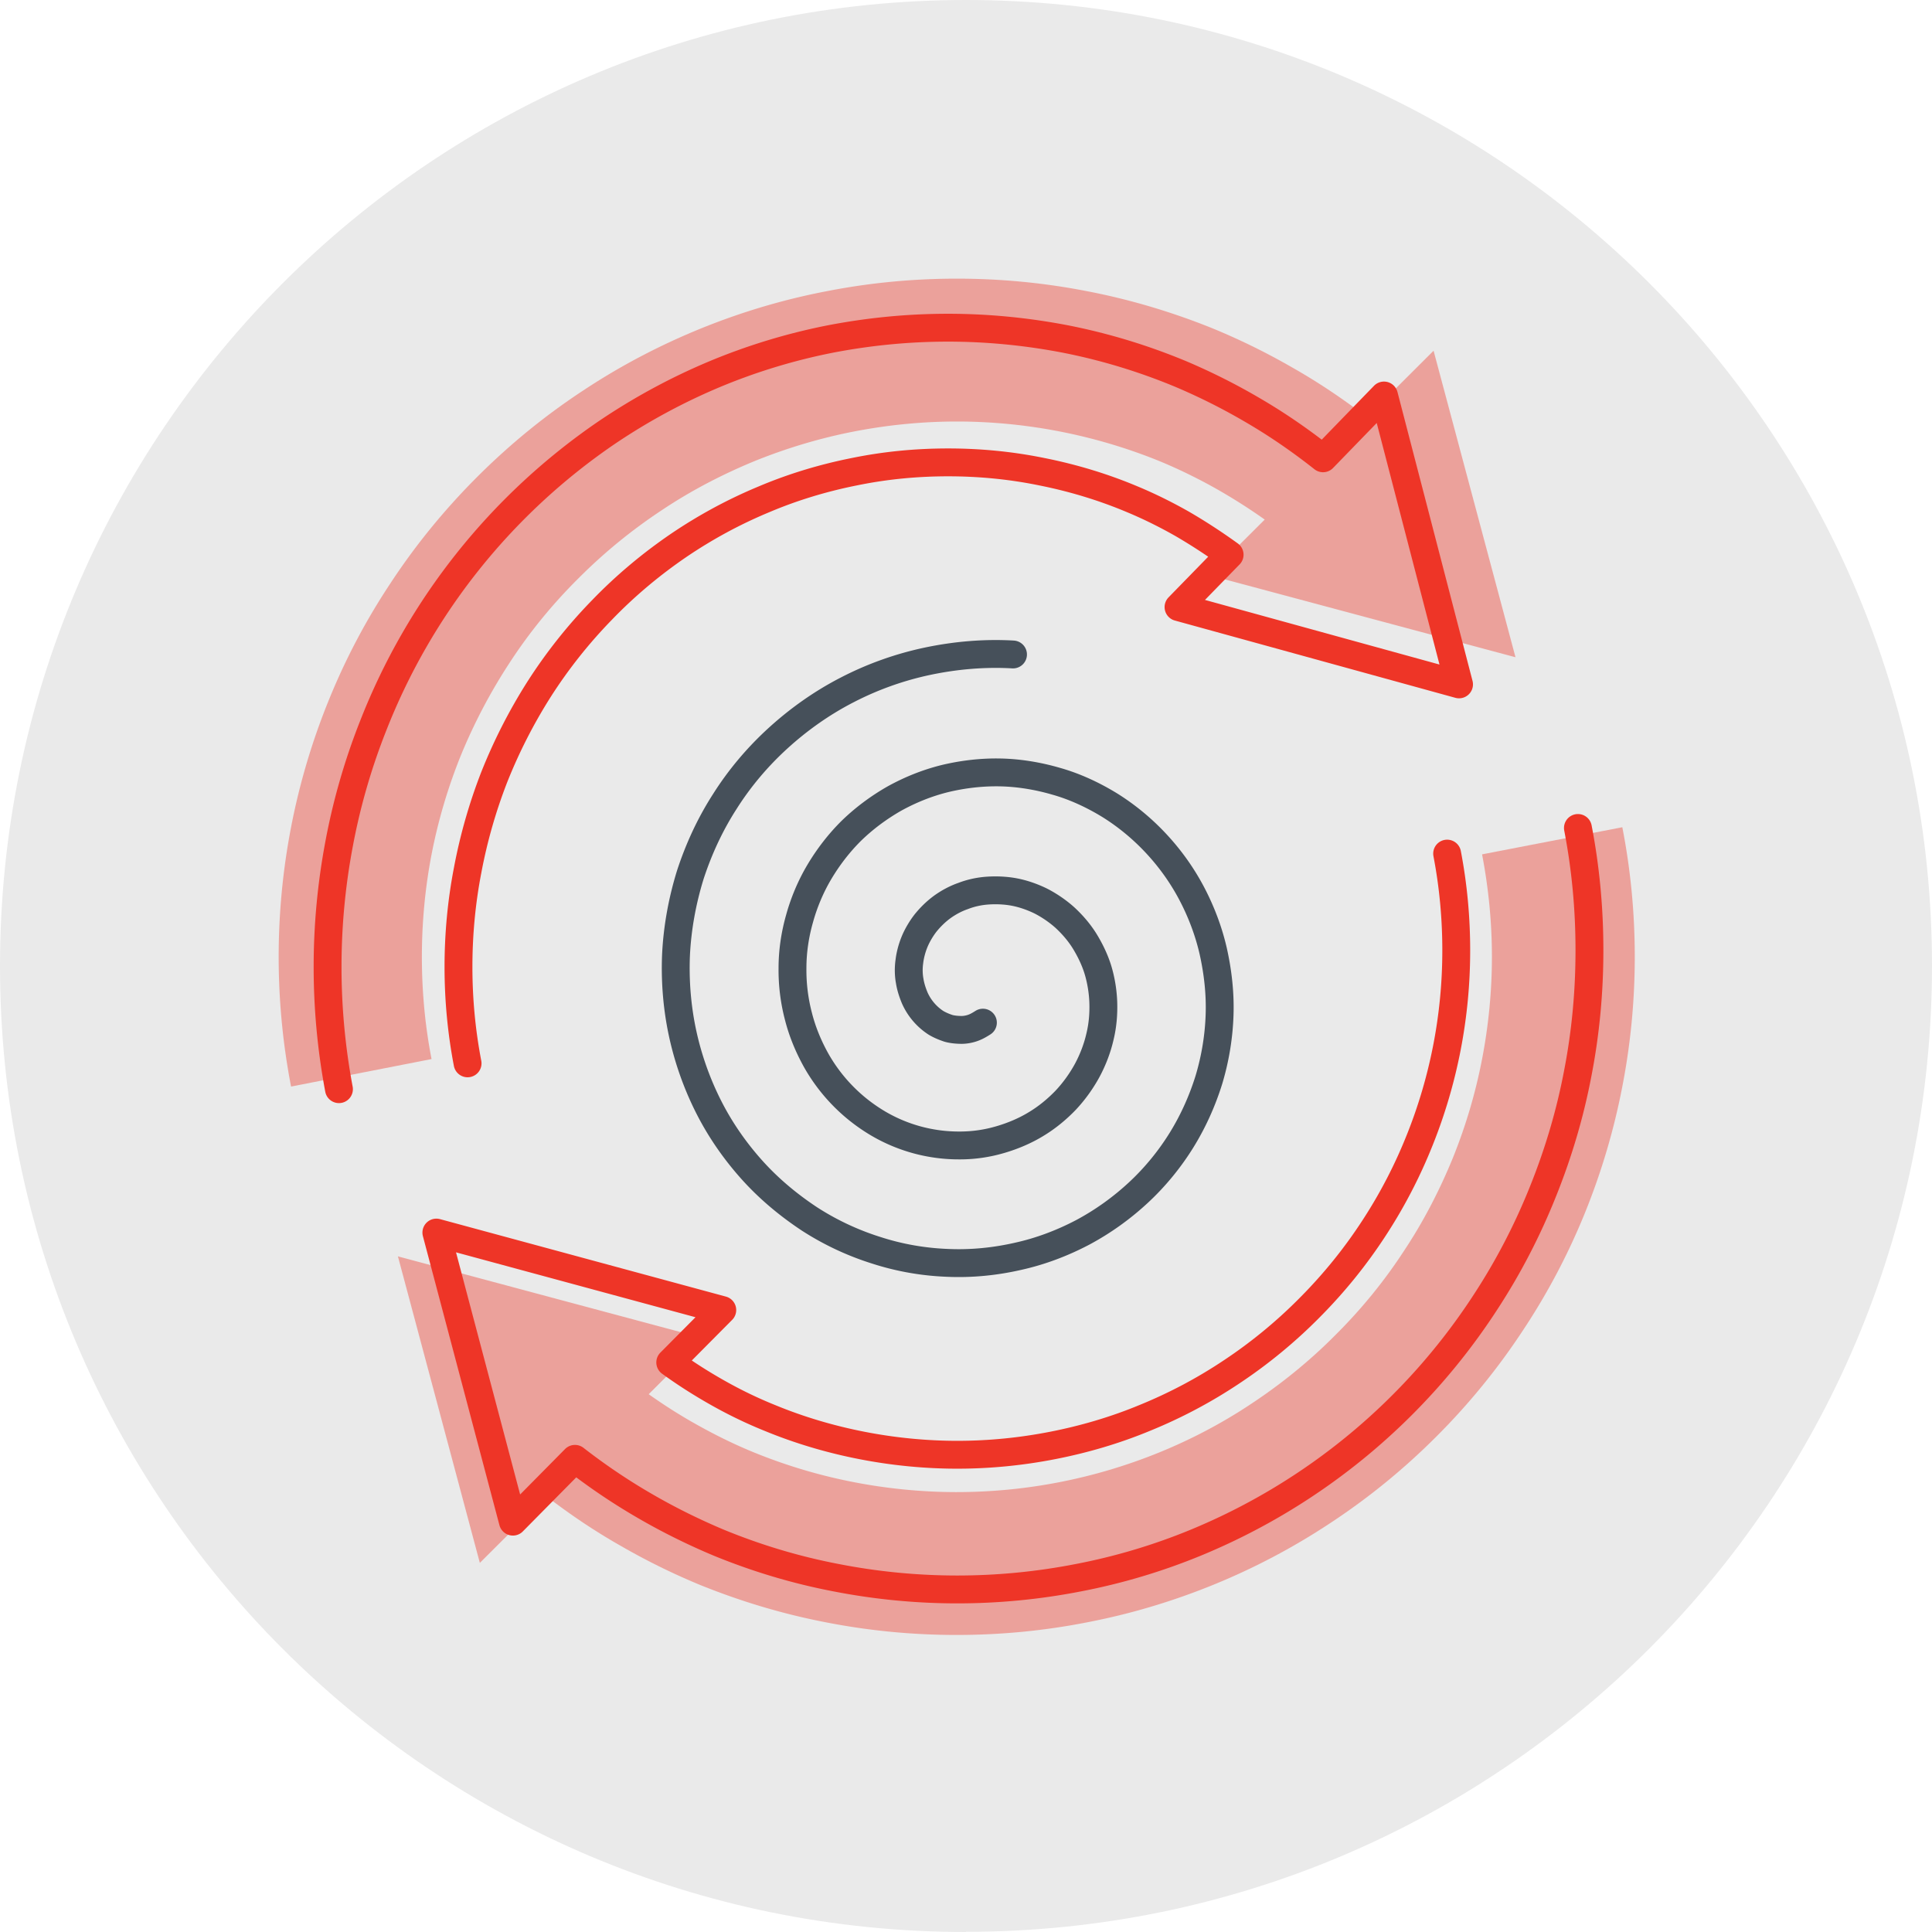
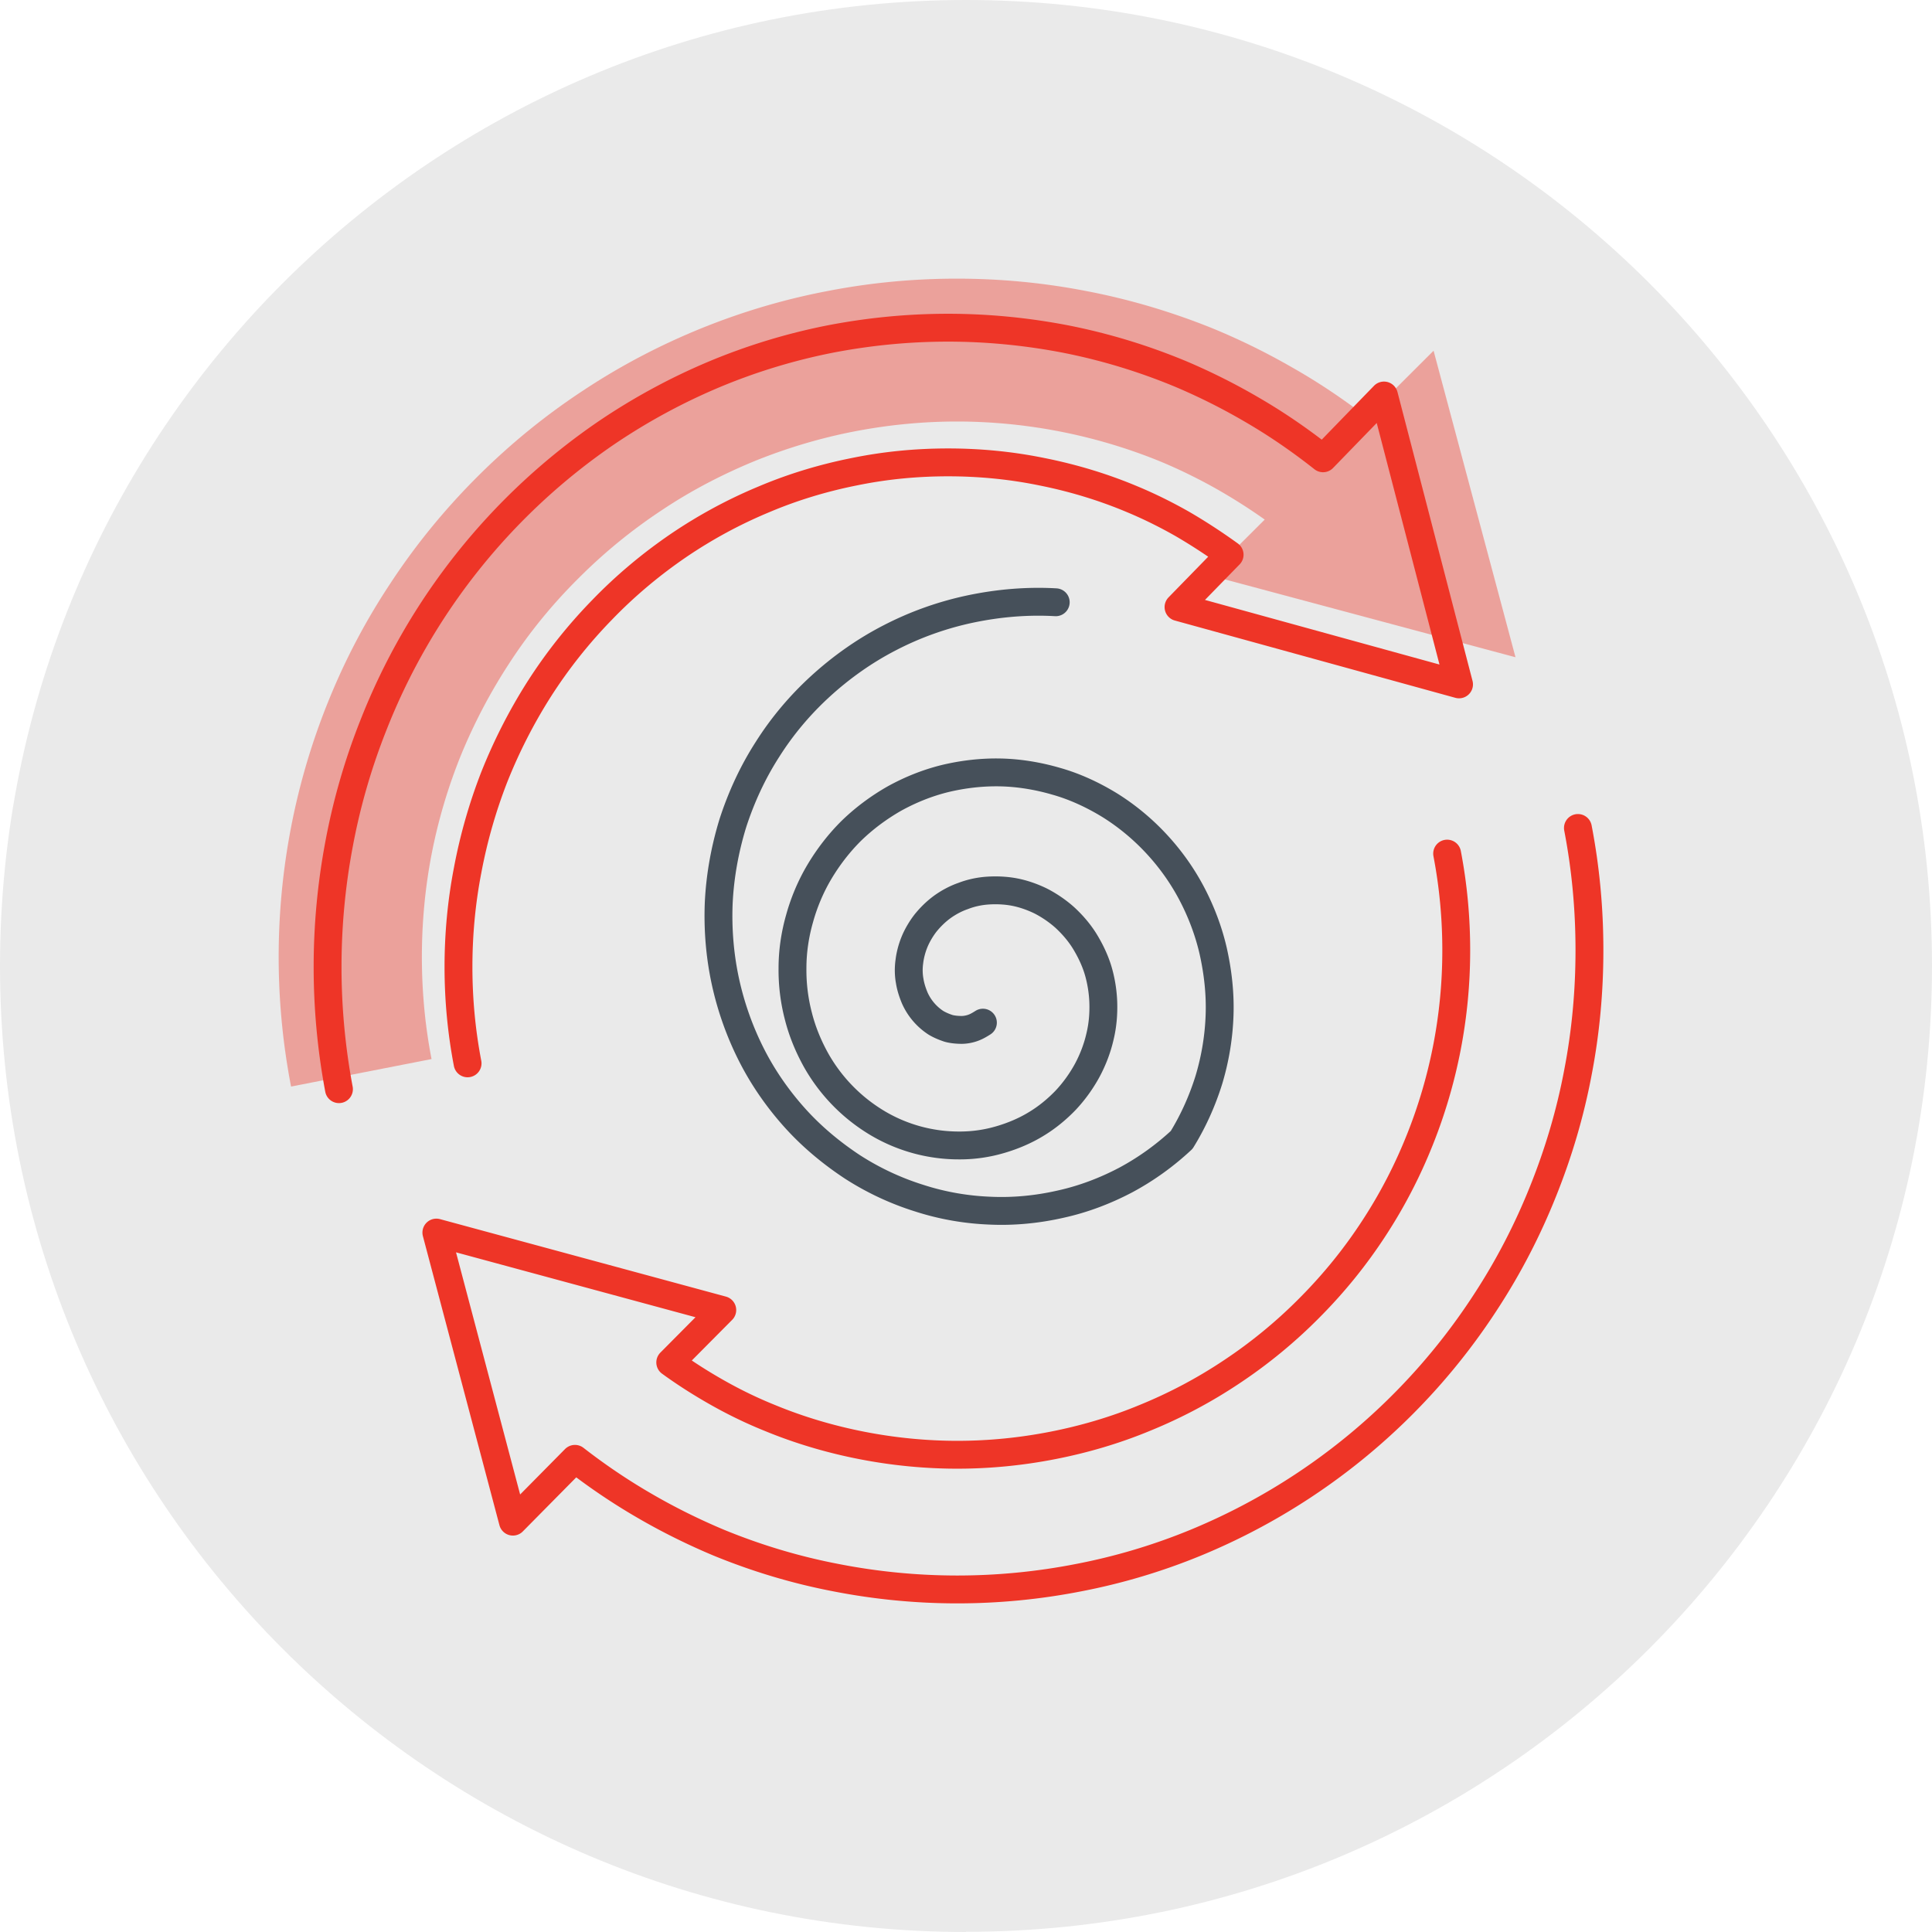
<svg xmlns="http://www.w3.org/2000/svg" width="104" height="104" viewBox="1222 2327 104 104">
  <g data-name="Group 56">
    <path d="M1274 2430.99c28.71 0 52-23.28 52-52s-23.29-51.99-52-51.99-52 23.28-52 52 23.28 52 52 52" fill="#eaeaea" fill-rule="evenodd" data-name="Path 58" />
    <path d="M1237.668 2385.49a36.843 36.843 0 0 1 0-13.96 36.363 36.363 0 0 1 2.002-6.77c.89-2.21 2-4.33 3.34-6.35 1.33-2.03 2.89-3.95 4.67-5.73 1.78-1.78 3.7-3.34 5.73-4.67 2.02-1.34 4.16-2.45 6.35-3.34 2.2-.89 4.46-1.56 6.77-2 2.3-.45 4.63-.67 6.98-.67 2.34 0 4.67.22 6.98.67 2.3.44 4.56 1.11 6.77 2 1.46.6 2.89 1.3 4.28 2.1 1.4.79 2.74 1.69 4.04 2.69l3.59-3.58 4.41 16.5-16.5-4.42 3-2.99c-.9-.64-1.84-1.23-2.79-1.76-.96-.53-1.93-1-2.93-1.41a29.051 29.051 0 0 0-10.84-2.11c-1.85 0-3.69.18-5.51.53-1.81.35-3.6.88-5.34 1.58-1.73.71-3.42 1.58-5.01 2.64a28.52 28.52 0 0 0-4.52 3.69c-1.41 1.4-2.64 2.91-3.69 4.52-1.05 1.6-1.93 3.28-2.64 5.01-.7 1.73-1.23 3.53-1.58 5.34-.35 1.82-.52 3.67-.52 5.51 0 1.85.17 3.69.52 5.5" fill="rgba(238,53,39,0.4 )" fill-rule="evenodd" data-name="Path 59" />
    <path d="M1240.246 2385.63a35.673 35.673 0 0 1 0-13.16 34.455 34.455 0 0 1 1.834-6.38 34.172 34.172 0 0 1 12.56-15.79c1.86-1.26 3.81-2.31 5.81-3.15a32.49 32.49 0 0 1 6.19-1.89c2.11-.41 4.24-.62 6.39-.62 2.14 0 4.27.21 6.38.62 2.11.42 4.18 1.05 6.19 1.89 1.34.57 2.65 1.23 3.92 1.98 1.28.75 2.51 1.6 3.7 2.54l3.28-3.38 4.04 15.55-15.1-4.16 2.75-2.82c-.83-.6-1.69-1.16-2.55-1.66-.88-.5-1.77-.94-2.68-1.32-1.59-.67-3.23-1.16-4.89-1.49-1.66-.34-3.35-.5-5.03-.5-1.7 0-3.38.16-5.04.5-1.66.33-3.3.82-4.88 1.49-1.59.66-3.13 1.49-4.59 2.48-1.45.99-2.85 2.15-4.13 3.48a26.786 26.786 0 0 0-3.38 4.26 28.37 28.37 0 0 0-2.41 4.72c-.64 1.64-1.12 3.33-1.44 5.04-.33 1.71-.49 3.45-.49 5.19 0 1.74.16 3.47.49 5.19" stroke-linejoin="round" stroke-linecap="round" stroke-width="1.5" stroke="#ee3527" fill="transparent" data-name="Path 60" />
-     <path d="M1309.33 2371.53c.45 2.3.67 4.63.67 6.98 0 2.34-.22 4.67-.67 6.98a36.42 36.42 0 0 1-2 6.77c-.89 2.2-2 4.32-3.34 6.34a36.04 36.04 0 0 1-4.67 5.73 36.03 36.03 0 0 1-5.73 4.67 36.033 36.033 0 0 1-6.35 3.34c-2.2.89-4.46 1.56-6.77 2-2.3.45-4.63.67-6.98.67-2.34 0-4.67-.22-6.98-.67-2.3-.44-4.56-1.11-6.77-2-1.46-.6-2.89-1.3-4.28-2.1-1.4-.79-2.74-1.69-4.04-2.69l-3.59 3.58-4.41-16.5 16.5 4.42-3 3c.9.64 1.84 1.23 2.79 1.75.96.53 1.93 1 2.94 1.41 1.73.7 3.52 1.23 5.34 1.58 1.81.35 3.67.53 5.5.53a28.926 28.926 0 0 0 10.85-2.11c1.73-.7 3.42-1.58 5.01-2.64 1.59-1.05 3.12-2.28 4.52-3.69 1.41-1.4 2.64-2.91 3.69-4.52 1.06-1.59 1.93-3.28 2.64-5.01.7-1.73 1.23-3.52 1.58-5.34.35-1.81.53-3.67.53-5.5 0-1.85-.18-3.69-.53-5.52" fill="rgba(238,53,39,0.4 )" fill-rule="evenodd" data-name="Path 61" />
    <path d="M1306.94 2371.57c.42 2.18.62 4.37.62 6.58s-.2 4.41-.62 6.58c-.41 2.18-1.04 4.31-1.87 6.38-.83 2.08-1.86 4.08-3.11 5.99a34.086 34.086 0 0 1-15.61 12.95 32.88 32.88 0 0 1-6.31 1.88 33.941 33.941 0 0 1-13.02 0c-2.15-.41-4.26-1.04-6.31-1.88-1.36-.57-2.7-1.23-3.99-1.98-1.3-.75-2.56-1.6-3.77-2.54l-3.34 3.38-4.12-15.56 15.39 4.17-2.8 2.82c.84.61 1.71 1.16 2.6 1.66.89.5 1.8.94 2.74 1.32 1.62.67 3.29 1.16 4.98 1.49 1.69.33 3.42.5 5.13.5 1.73 0 3.44-.17 5.13-.5 1.69-.33 3.37-.82 4.98-1.49 1.62-.66 3.19-1.49 4.67-2.48 1.49-.99 2.91-2.15 4.22-3.48 1.31-1.32 2.46-2.75 3.44-4.26.98-1.5 1.8-3.09 2.45-4.72a27.416 27.416 0 0 0 1.97-10.23c0-1.74-.16-3.48-.49-5.2" stroke-linejoin="round" stroke-linecap="round" stroke-width="1.5" stroke="#ee3527" fill="transparent" data-name="Path 62" />
-     <path d="M1274.91 2382.05c-.14.09-.34.21-.51.27-.18.07-.42.12-.63.12-.21 0-.48-.02-.7-.08-.22-.07-.49-.18-.7-.31a3.1 3.1 0 0 1-1.12-1.31c-.12-.28-.23-.61-.28-.93-.06-.32-.07-.69-.02-1.04.04-.35.14-.73.28-1.07.14-.34.35-.7.59-1.01.25-.31.55-.61.89-.86.33-.24.73-.46 1.14-.6.41-.16.87-.26 1.33-.29.46-.03.96-.01 1.43.08s.96.26 1.41.48c.45.23.91.54 1.3.89.39.36.76.78 1.06 1.26.29.47.55 1 .72 1.55.17.56.27 1.17.29 1.76.02.61-.03 1.24-.18 1.85-.14.61-.37 1.22-.68 1.8-.31.57-.7 1.12-1.16 1.61-.46.48-1 .93-1.6 1.29-.59.36-1.25.64-1.94.84-.68.2-1.41.31-2.16.31a8.567 8.567 0 0 1-4.36-1.16 9.204 9.204 0 0 1-3.38-3.43c-.41-.74-.74-1.53-.95-2.36-.22-.84-.33-1.71-.32-2.6 0-.89.13-1.78.38-2.66.24-.87.6-1.73 1.07-2.52.47-.79 1.06-1.56 1.73-2.22.68-.66 1.46-1.24 2.3-1.72.85-.47 1.76-.84 2.73-1.08.96-.23 1.97-.35 2.97-.33 1.01.02 2.04.19 3.03.48.99.28 1.96.73 2.86 1.28.9.56 1.74 1.25 2.48 2.04.75.8 1.4 1.7 1.92 2.68.52.98.93 2.05 1.18 3.15.25 1.12.38 2.27.34 3.43-.04 1.17-.23 2.33-.57 3.47-.35 1.13-.84 2.23-1.47 3.25s-1.41 1.98-2.3 2.81c-.9.84-1.91 1.57-3.01 2.16-1.1.58-2.28 1.03-3.51 1.3-1.23.28-2.51.41-3.8.35-1.28-.05-2.57-.27-3.83-.68a14.8 14.8 0 0 1-3.58-1.68c-1.12-.74-2.17-1.61-3.08-2.62-.91-1.01-1.71-2.15-2.34-3.39-.63-1.24-1.11-2.58-1.41-3.96-.3-1.38-.42-2.82-.36-4.25.07-1.44.33-2.88.76-4.28.45-1.39 1.07-2.74 1.87-3.98.79-1.25 1.76-2.4 2.87-3.41 1.11-1.01 2.35-1.89 3.71-2.59 1.35-.7 2.8-1.22 4.3-1.54 1.51-.32 3.07-.46 4.63-.37" stroke-linejoin="round" stroke-linecap="round" stroke-width="1.5" stroke="#46505a" fill="transparent" data-name="Path 63" />
+     <path d="M1274.91 2382.05c-.14.09-.34.21-.51.27-.18.07-.42.12-.63.12-.21 0-.48-.02-.7-.08-.22-.07-.49-.18-.7-.31a3.1 3.1 0 0 1-1.12-1.31c-.12-.28-.23-.61-.28-.93-.06-.32-.07-.69-.02-1.04.04-.35.14-.73.28-1.07.14-.34.35-.7.59-1.01.25-.31.55-.61.89-.86.33-.24.73-.46 1.14-.6.41-.16.87-.26 1.33-.29.46-.03.96-.01 1.43.08s.96.26 1.41.48c.45.23.91.54 1.3.89.39.36.76.78 1.06 1.26.29.47.55 1 .72 1.55.17.56.27 1.17.29 1.76.02.61-.03 1.24-.18 1.85-.14.61-.37 1.22-.68 1.8-.31.57-.7 1.12-1.16 1.61-.46.48-1 .93-1.6 1.29-.59.36-1.25.64-1.94.84-.68.2-1.41.31-2.16.31a8.567 8.567 0 0 1-4.36-1.16 9.204 9.204 0 0 1-3.38-3.43c-.41-.74-.74-1.53-.95-2.36-.22-.84-.33-1.71-.32-2.6 0-.89.13-1.78.38-2.66.24-.87.6-1.73 1.07-2.52.47-.79 1.06-1.56 1.73-2.22.68-.66 1.46-1.24 2.3-1.72.85-.47 1.76-.84 2.73-1.08.96-.23 1.97-.35 2.97-.33 1.01.02 2.04.19 3.03.48.99.28 1.96.73 2.86 1.28.9.56 1.74 1.25 2.48 2.04.75.8 1.4 1.7 1.92 2.68.52.98.93 2.05 1.18 3.15.25 1.12.38 2.27.34 3.43-.04 1.17-.23 2.33-.57 3.47-.35 1.13-.84 2.23-1.47 3.25c-.9.84-1.91 1.57-3.01 2.16-1.1.58-2.28 1.03-3.51 1.3-1.23.28-2.51.41-3.8.35-1.28-.05-2.57-.27-3.83-.68a14.8 14.8 0 0 1-3.58-1.68c-1.12-.74-2.17-1.61-3.08-2.62-.91-1.01-1.71-2.15-2.34-3.39-.63-1.24-1.11-2.58-1.41-3.96-.3-1.38-.42-2.82-.36-4.25.07-1.44.33-2.88.76-4.28.45-1.39 1.07-2.74 1.87-3.98.79-1.25 1.76-2.4 2.87-3.41 1.11-1.01 2.35-1.89 3.71-2.59 1.35-.7 2.8-1.22 4.3-1.54 1.51-.32 3.07-.46 4.63-.37" stroke-linejoin="round" stroke-linecap="round" stroke-width="1.5" stroke="#46505a" fill="transparent" data-name="Path 63" />
  </g>
</svg>